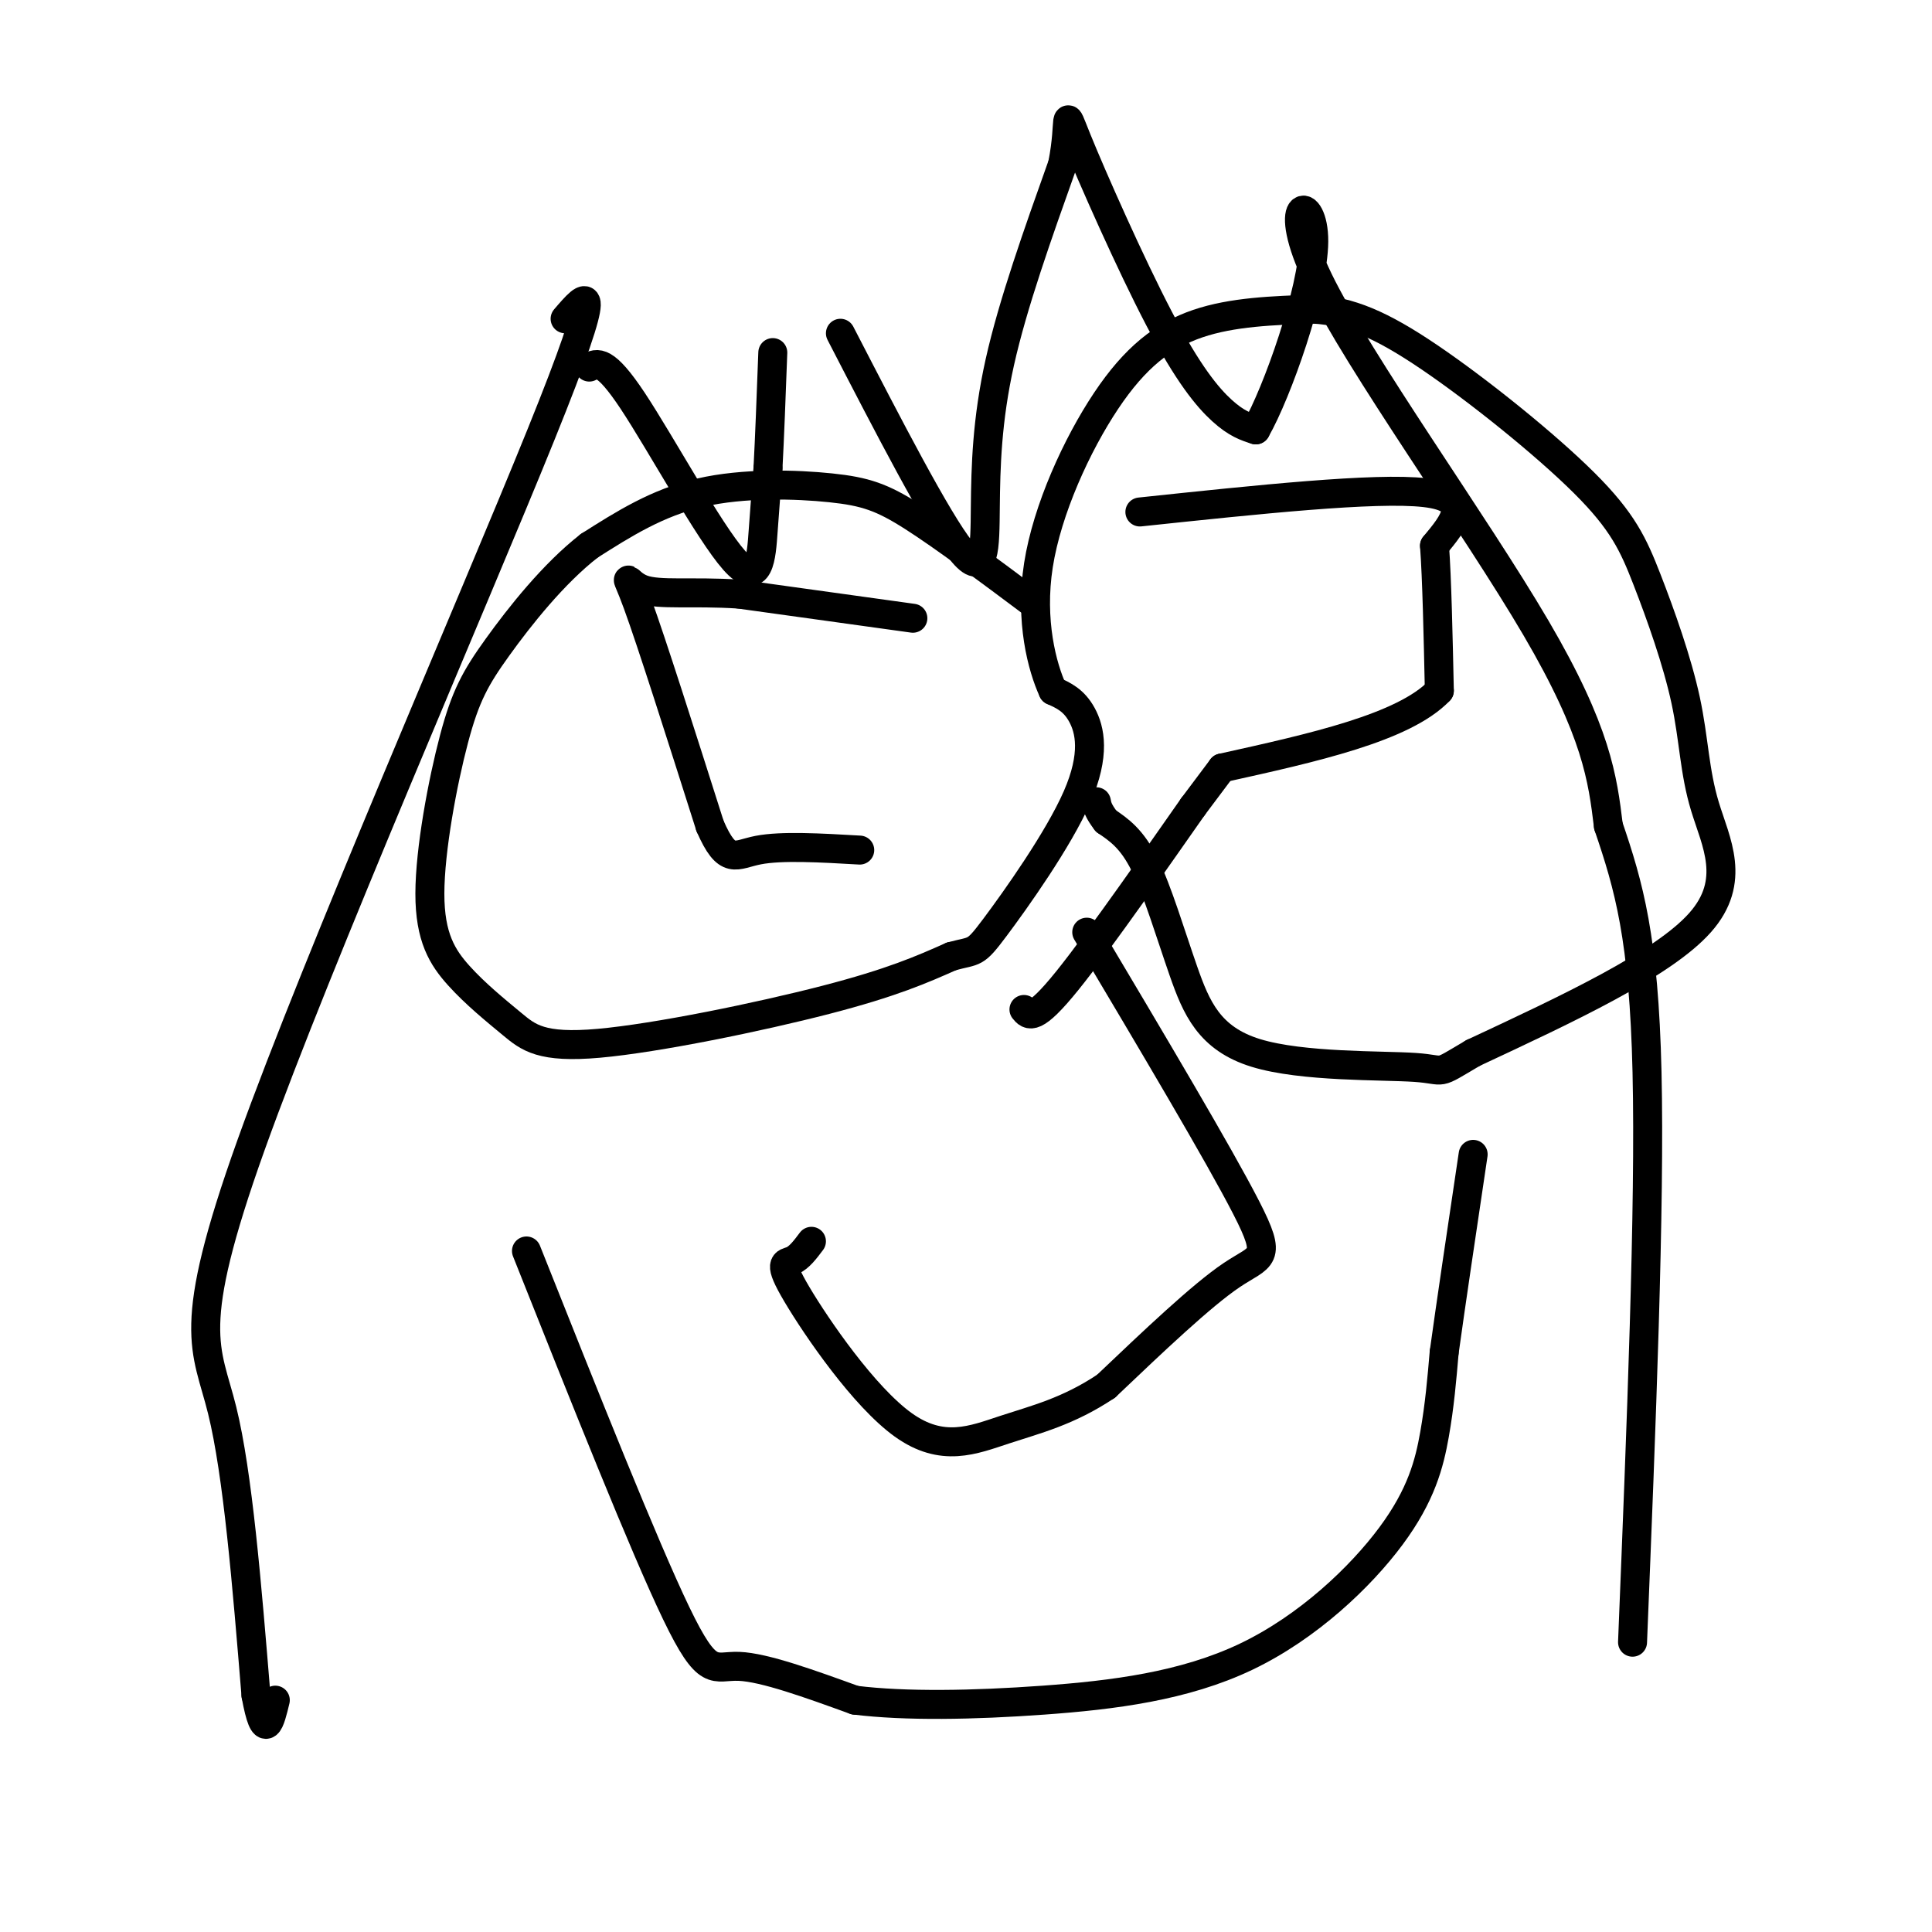
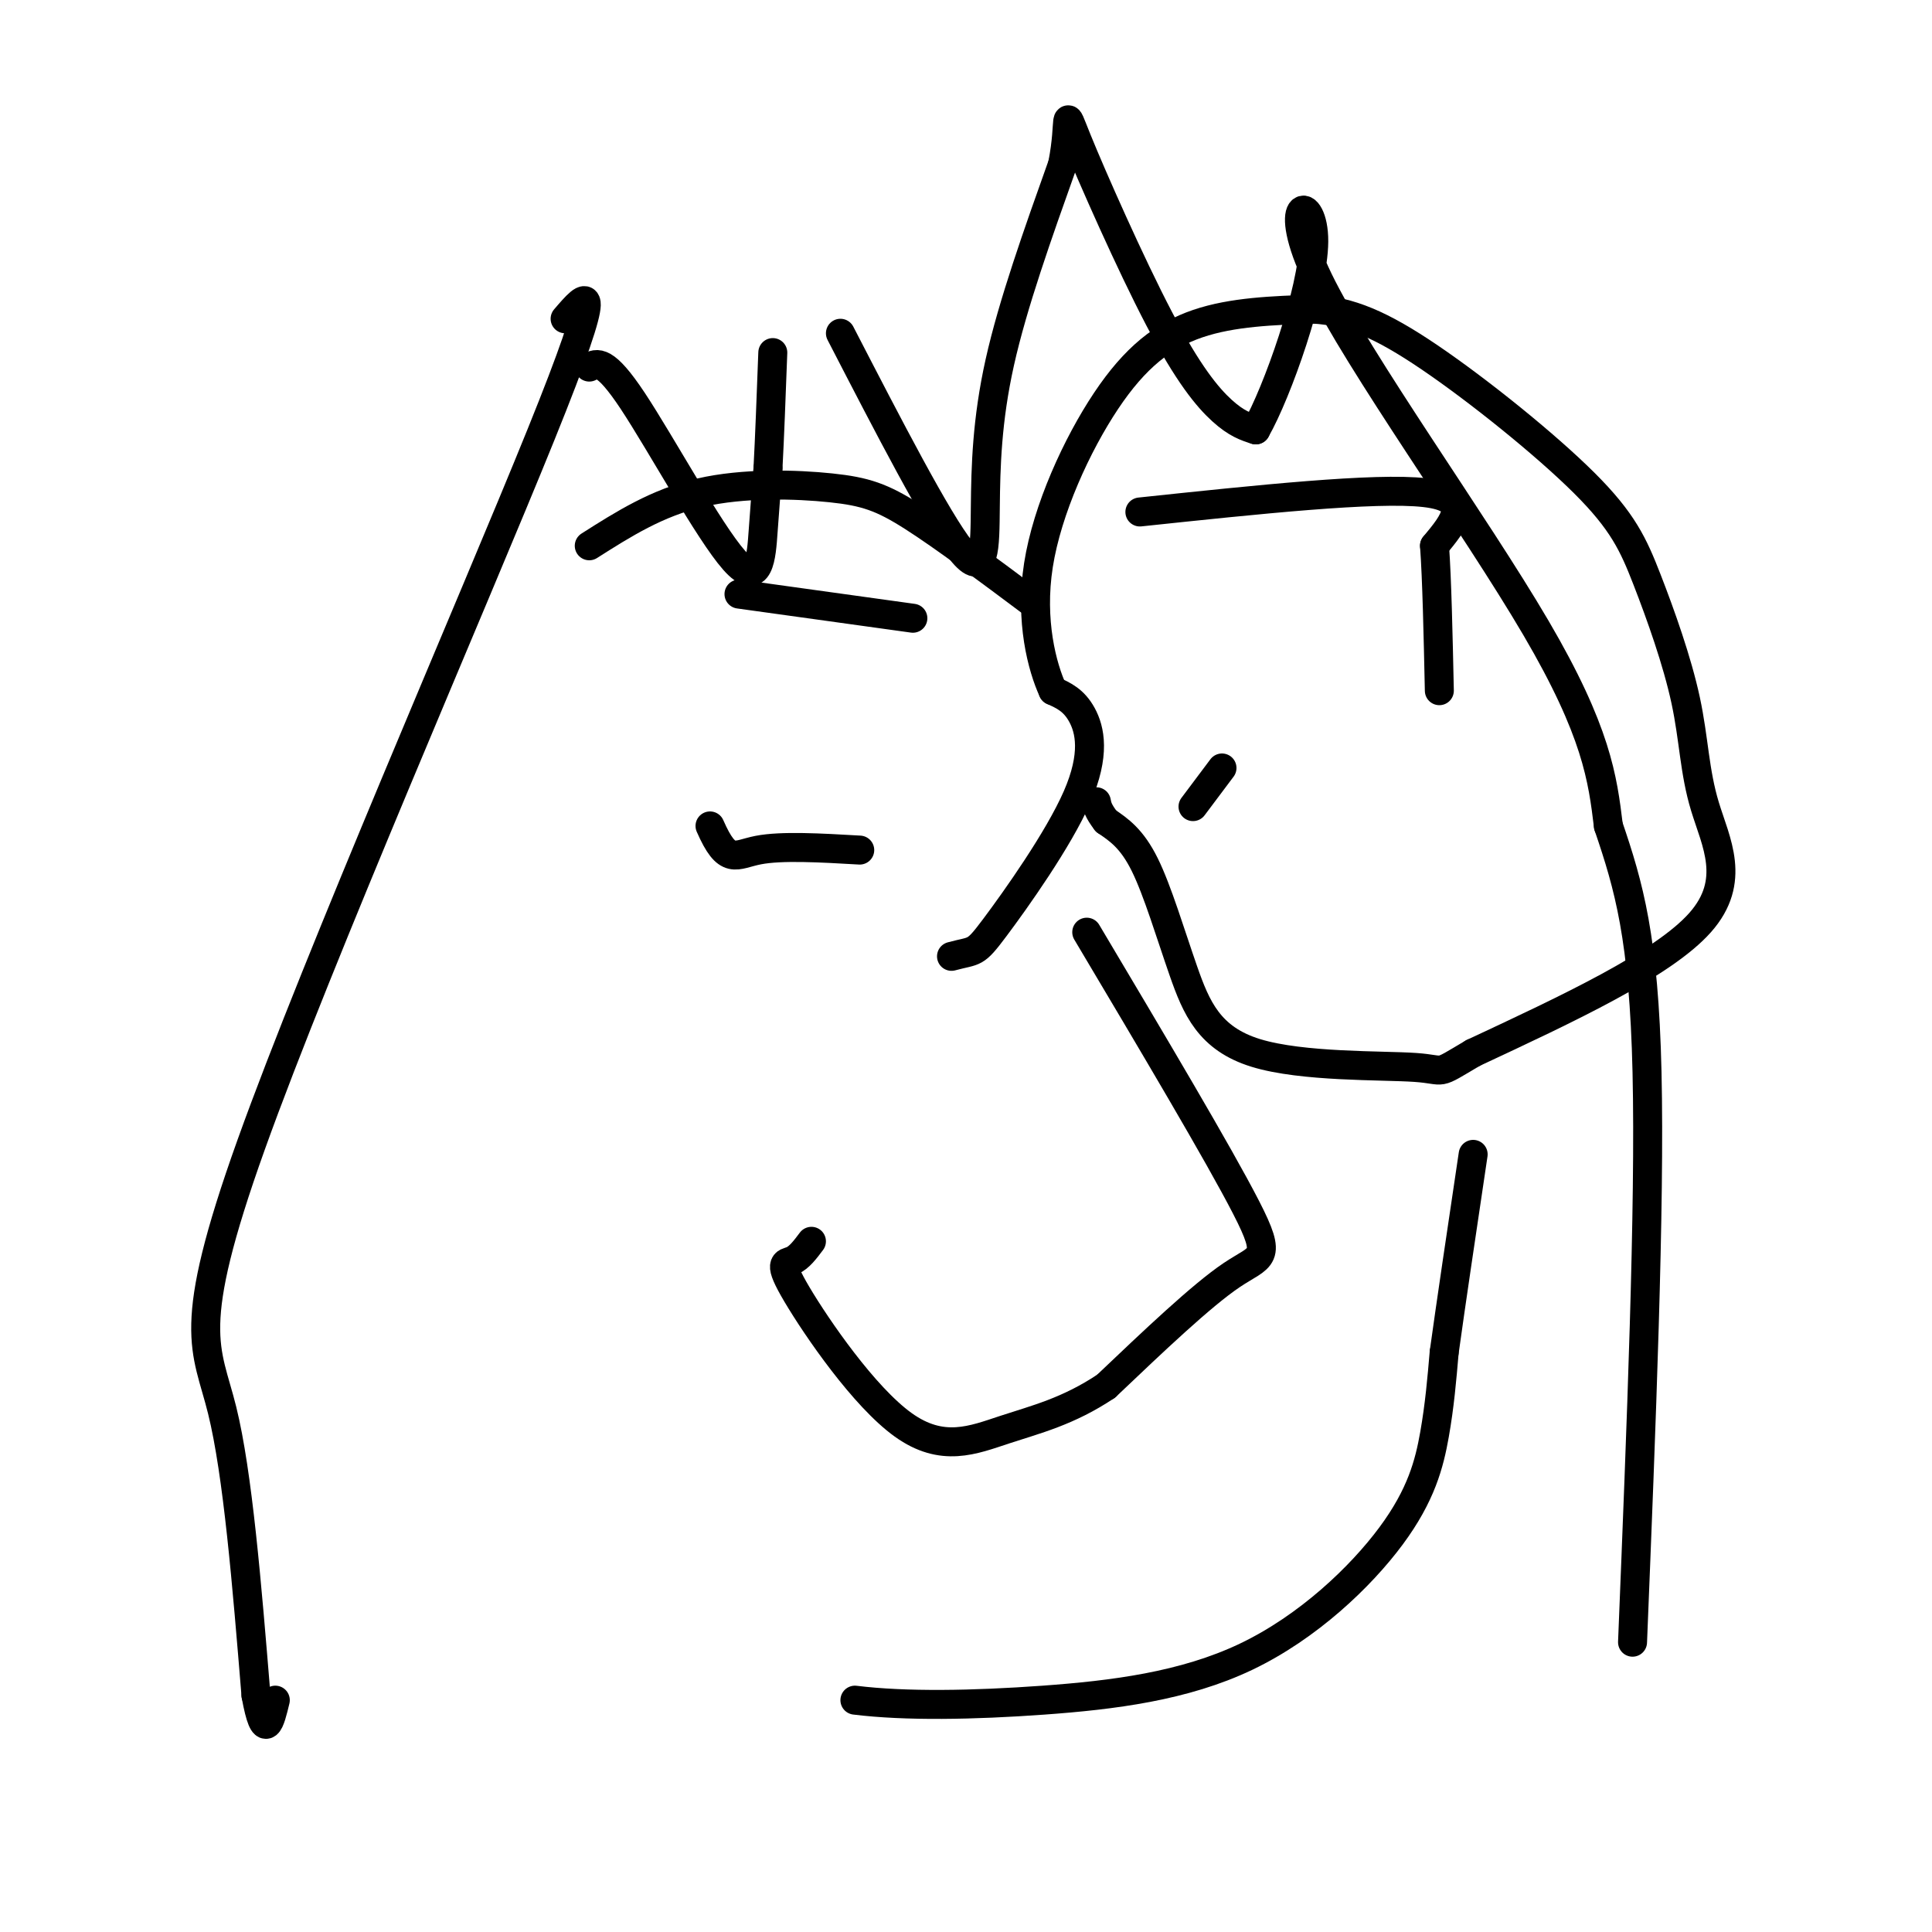
<svg xmlns="http://www.w3.org/2000/svg" viewBox="0 0 400 400" version="1.1">
  <g fill="none" stroke="#000000" stroke-width="6" stroke-linecap="round" stroke-linejoin="round">
    <path d="M189,128c0.000,0.000 -36.000,-5.000 -36,-5" />
-     <path d="M153,123c-9.857,-0.631 -16.500,0.292 -20,-1c-3.500,-1.292 -3.857,-4.798 -1,3c2.857,7.798 8.929,26.899 15,46" />
    <path d="M147,171c3.622,8.267 5.178,5.933 10,5c4.822,-0.933 12.911,-0.467 21,0" />
    <path d="M236,106c24.417,-2.583 48.833,-5.167 59,-4c10.167,1.167 6.083,6.083 2,11" />
    <path d="M297,113c0.500,6.833 0.750,18.417 1,30" />
-     <path d="M298,143c-7.333,7.667 -26.167,11.833 -45,16" />
    <path d="M253,159c0.000,0.000 -6.000,8.000 -6,8" />
-     <path d="M247,167c-6.311,8.978 -19.089,27.422 -26,36c-6.911,8.578 -7.956,7.289 -9,6" />
    <path d="M214,125c-9.310,-6.964 -18.619,-13.929 -25,-18c-6.381,-4.071 -9.833,-5.250 -17,-6c-7.167,-0.750 -18.048,-1.071 -27,1c-8.952,2.071 -15.976,6.536 -23,11" />
-     <path d="M122,113c-7.412,5.761 -14.443,14.664 -19,21c-4.557,6.336 -6.642,10.105 -9,19c-2.358,8.895 -4.989,22.917 -5,32c-0.011,9.083 2.599,13.227 6,17c3.401,3.773 7.592,7.176 11,10c3.408,2.824 6.033,5.068 18,4c11.967,-1.068 33.276,-5.448 47,-9c13.724,-3.552 19.862,-6.276 26,-9" />
    <path d="M197,198c5.065,-1.370 4.729,-0.295 9,-6c4.271,-5.705 13.150,-18.190 17,-27c3.850,-8.810 2.671,-13.946 1,-17c-1.671,-3.054 -3.836,-4.027 -6,-5" />
    <path d="M218,143c-2.230,-4.847 -4.804,-14.464 -3,-26c1.804,-11.536 7.986,-24.990 14,-34c6.014,-9.010 11.861,-13.574 19,-16c7.139,-2.426 15.569,-2.713 24,-3" />
    <path d="M272,64c7.385,0.459 13.849,3.107 24,10c10.151,6.893 23.991,18.030 32,26c8.009,7.970 10.188,12.771 13,20c2.813,7.229 6.259,16.886 8,25c1.741,8.114 1.776,14.684 4,22c2.224,7.316 6.635,15.376 -1,24c-7.635,8.624 -27.318,17.812 -47,27" />
    <path d="M305,218c-8.203,4.849 -5.209,3.471 -12,3c-6.791,-0.471 -23.367,-0.033 -33,-3c-9.633,-2.967 -12.324,-9.337 -15,-17c-2.676,-7.663 -5.336,-16.618 -8,-22c-2.664,-5.382 -5.332,-7.191 -8,-9" />
    <path d="M229,170c-1.667,-2.167 -1.833,-3.083 -2,-4" />
    <path d="M225,193c13.689,23.022 27.378,46.044 33,57c5.622,10.956 3.178,9.844 -3,14c-6.178,4.156 -16.089,13.578 -26,23" />
    <path d="M229,287c-7.854,5.245 -14.488,6.859 -21,9c-6.512,2.141 -12.900,4.811 -21,-1c-8.100,-5.811 -17.912,-20.103 -22,-27c-4.088,-6.897 -2.454,-6.399 -1,-7c1.454,-0.601 2.727,-2.300 4,-4" />
-     <path d="M109,259c12.178,30.600 24.356,61.200 31,75c6.644,13.800 7.756,10.800 13,11c5.244,0.200 14.622,3.600 24,7" />
    <path d="M177,352c10.448,1.298 24.568,1.044 39,0c14.432,-1.044 29.178,-2.878 42,-9c12.822,-6.122 23.721,-16.533 30,-25c6.279,-8.467 7.937,-14.991 9,-21c1.063,-6.009 1.532,-11.505 2,-17" />
    <path d="M299,280c1.333,-9.667 3.667,-25.333 6,-41" />
    <path d="M122,76c1.601,-0.875 3.202,-1.750 9,7c5.798,8.750 15.792,27.125 21,33c5.208,5.875 5.631,-0.750 6,-6c0.369,-5.250 0.685,-9.125 1,-13" />
    <path d="M159,97c0.333,-6.167 0.667,-15.083 1,-24" />
    <path d="M174,69c10.012,19.387 20.024,38.774 25,45c4.976,6.226 4.917,-0.708 5,-9c0.083,-8.292 0.310,-17.940 3,-30c2.690,-12.060 7.845,-26.530 13,-41" />
    <path d="M220,34c1.845,-9.427 -0.041,-12.496 3,-5c3.041,7.496 11.011,25.557 17,37c5.989,11.443 9.997,16.270 13,19c3.003,2.730 5.002,3.365 7,4" />
    <path d="M260,89c4.410,-7.681 11.935,-28.884 12,-39c0.065,-10.116 -7.329,-9.147 1,8c8.329,17.147 32.380,50.470 45,72c12.620,21.530 13.810,31.265 15,41" />
    <path d="M333,171c4.244,12.467 7.356,23.133 8,51c0.644,27.867 -1.178,72.933 -3,118" />
    <path d="M117,66c4.452,-5.196 8.905,-10.393 -5,24c-13.905,34.393 -46.167,108.375 -60,147c-13.833,38.625 -9.238,41.893 -6,55c3.238,13.107 5.119,36.054 7,59" />
    <path d="M53,351c1.833,10.000 2.917,5.500 4,1" />
  </g>
</svg>